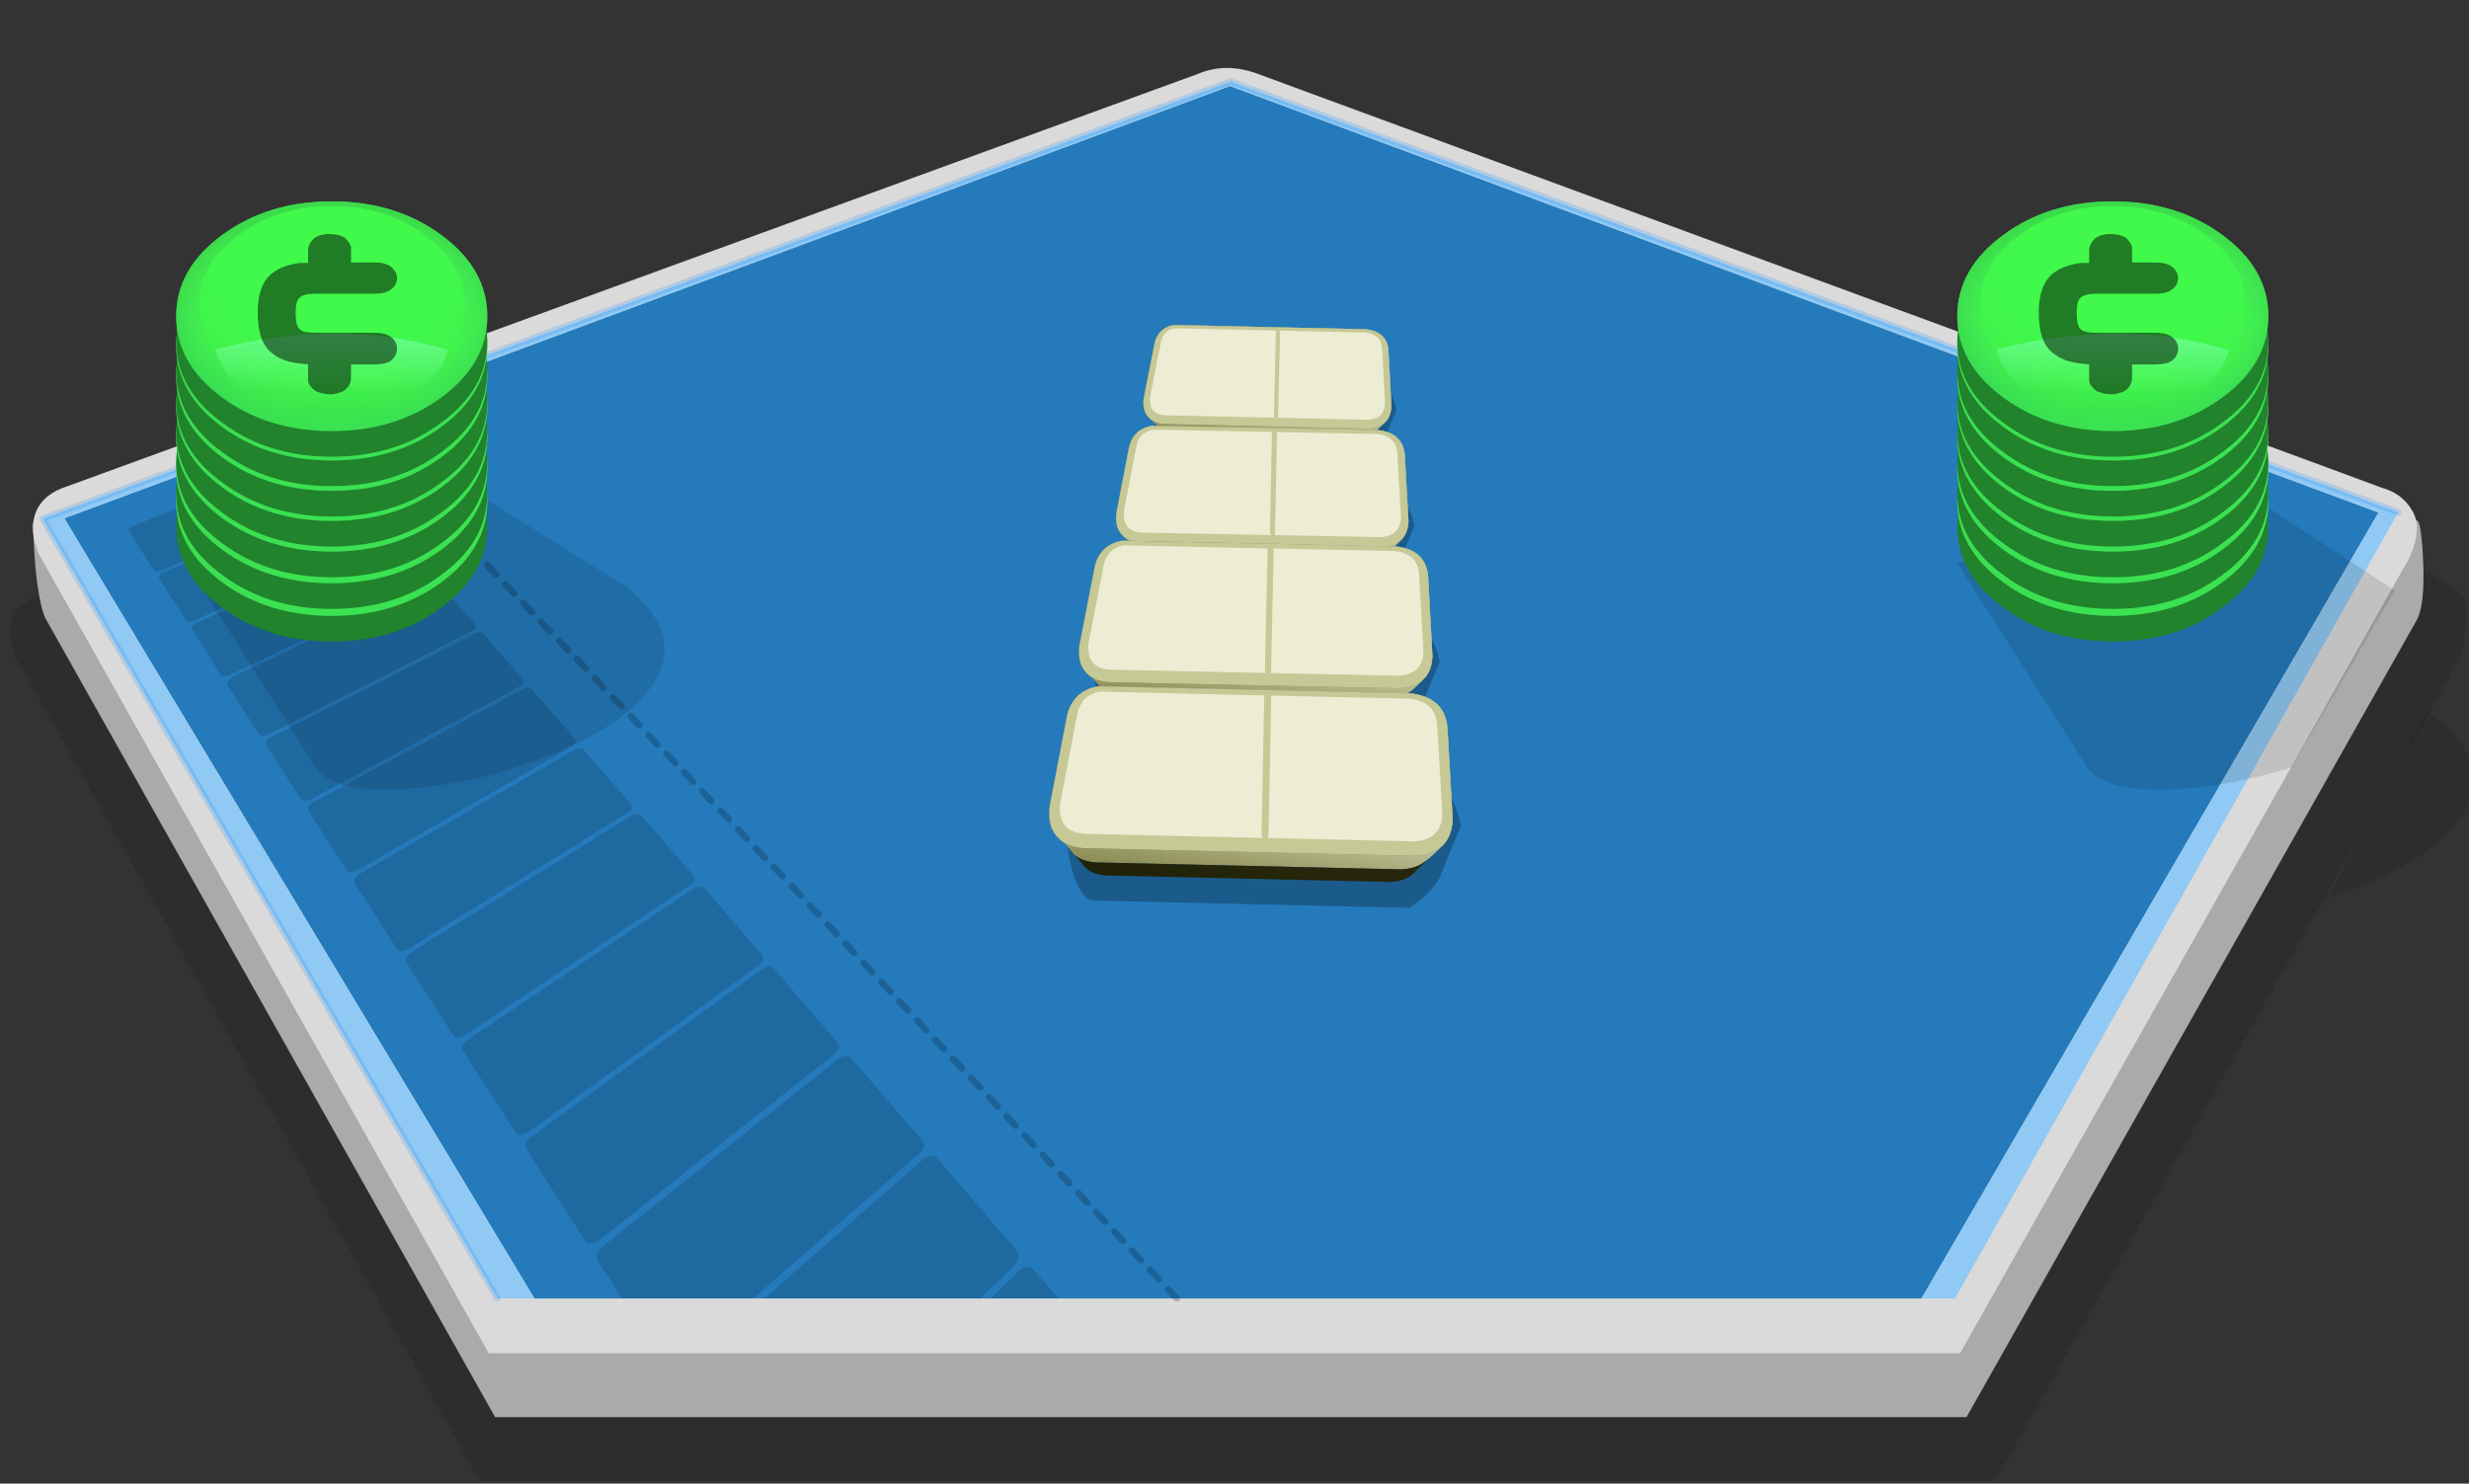
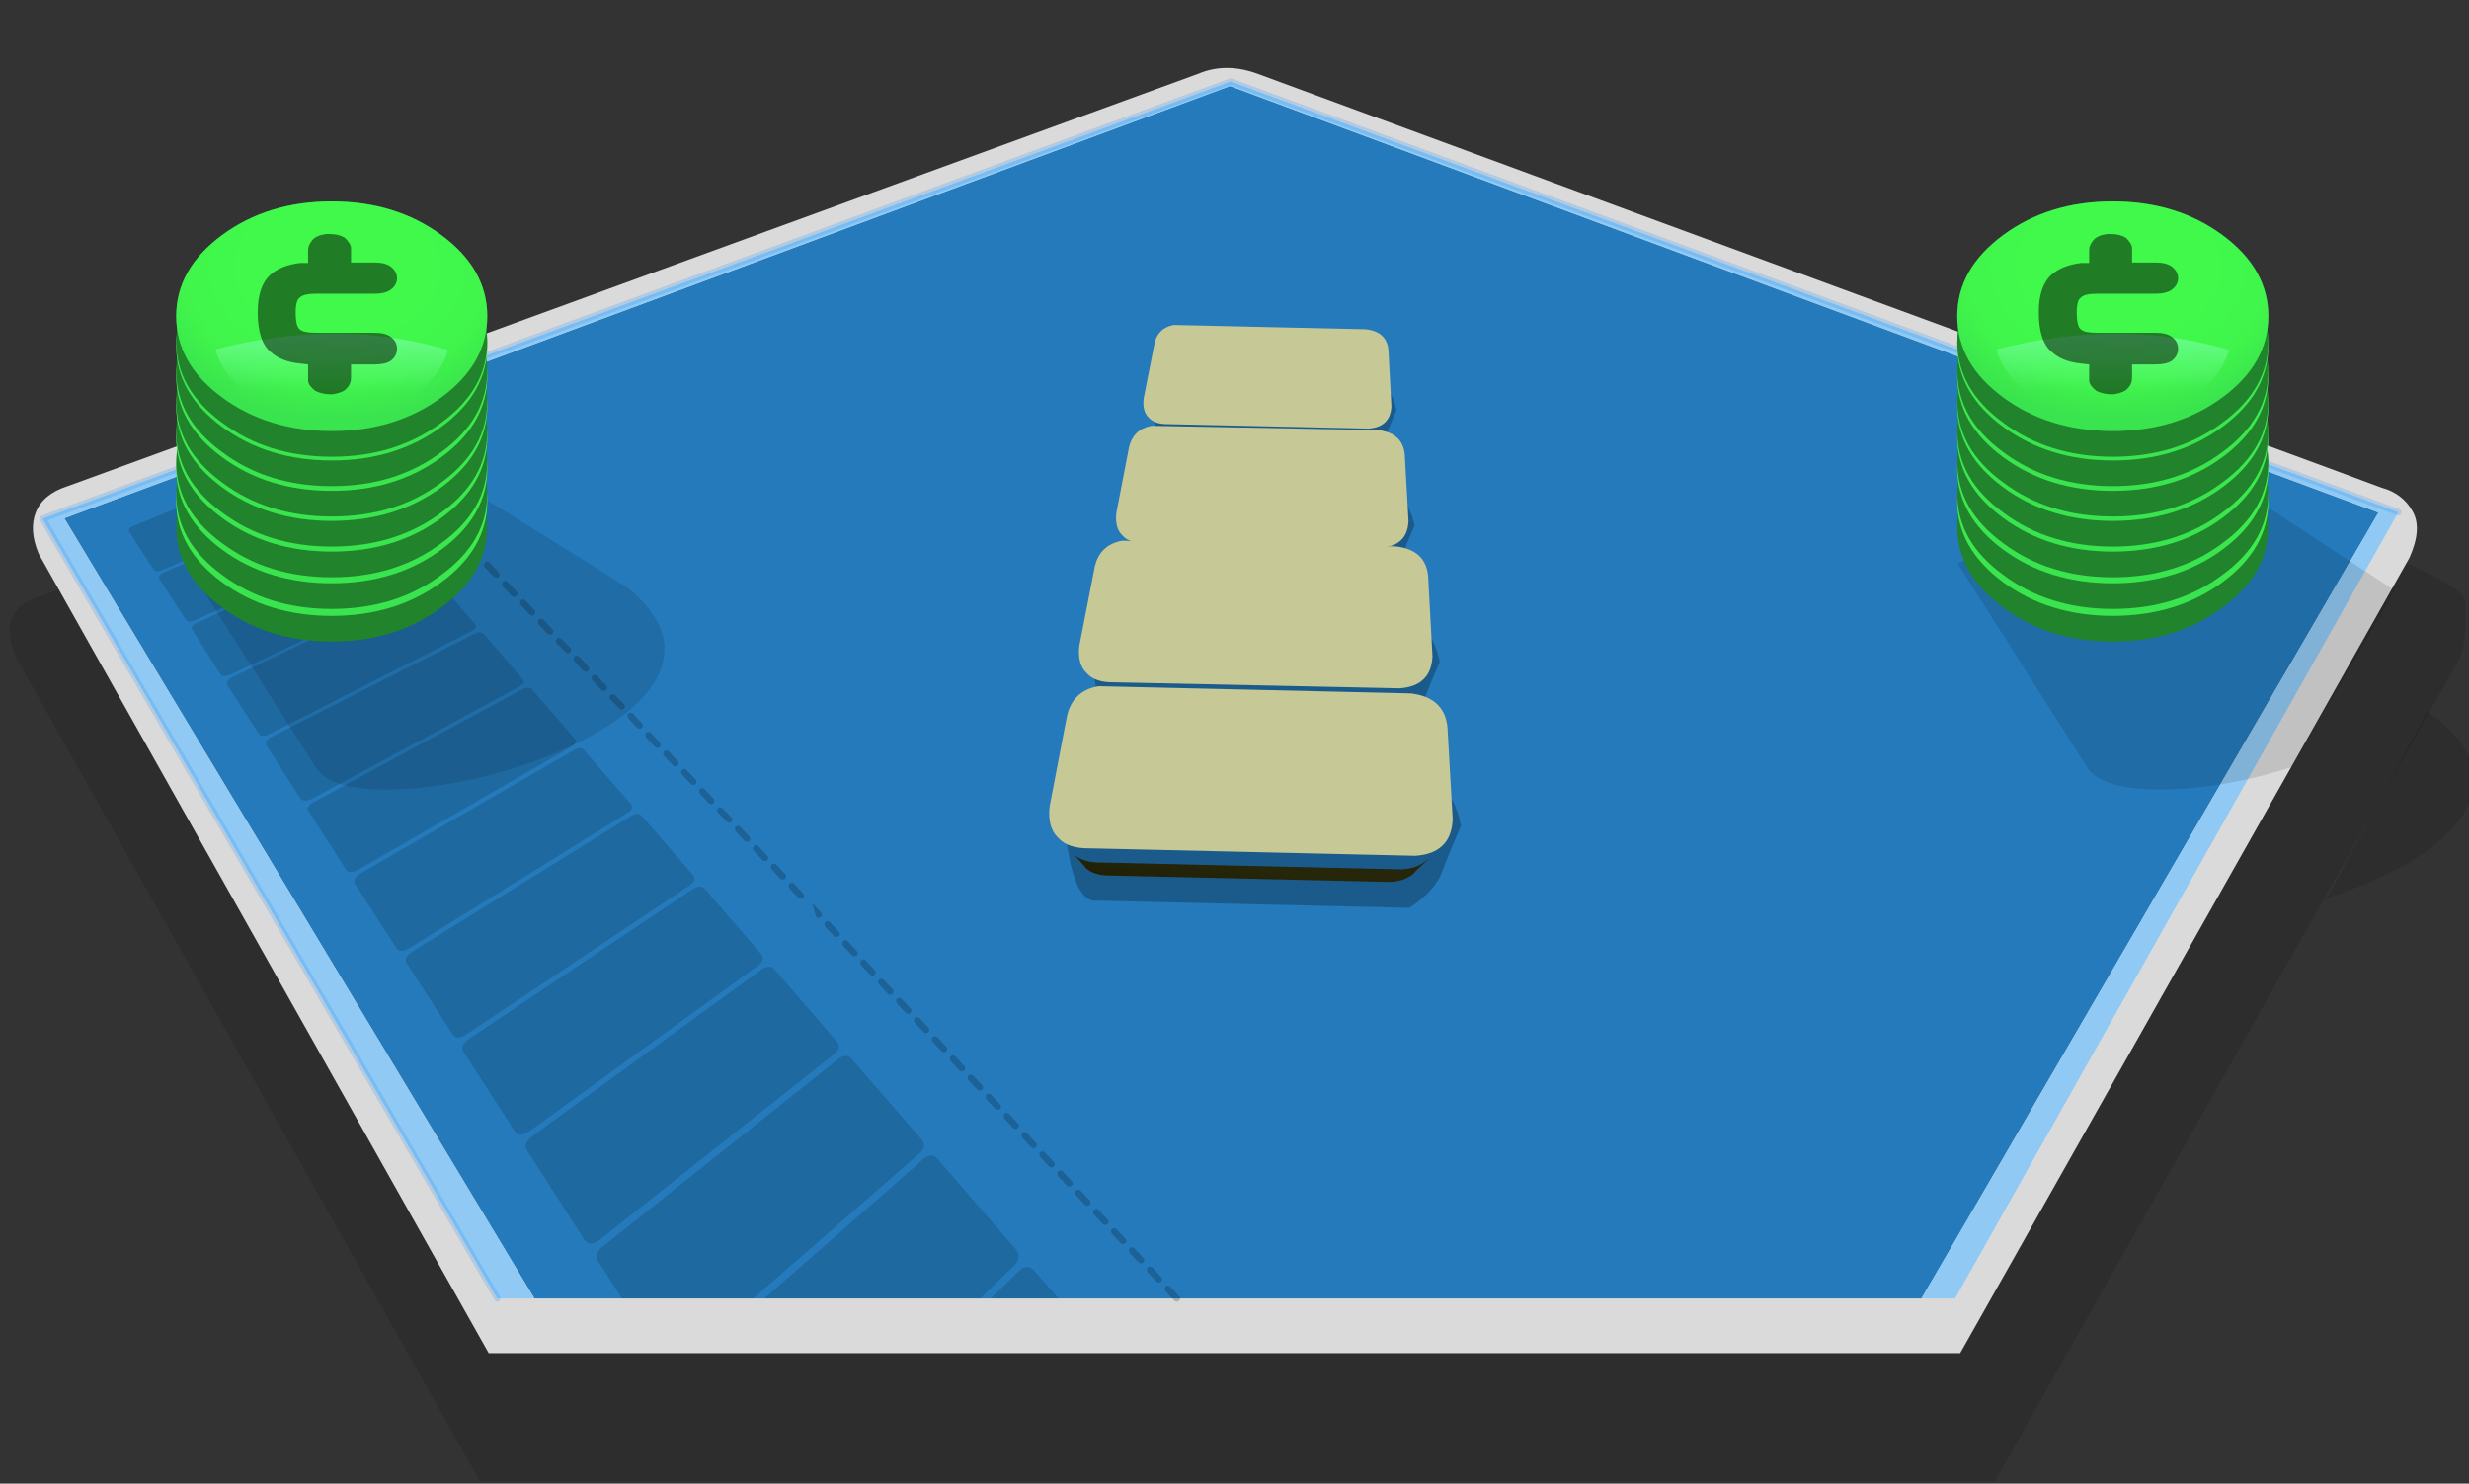
<svg xmlns="http://www.w3.org/2000/svg" xmlns:xlink="http://www.w3.org/1999/xlink" id="icoCreateMatchBet-Tableros" image-rendering="auto" baseProfile="basic" version="1.1" x="0px" y="0px" width="386" height="232">
  <rect width="100%" height="100%" fill="#333333" stroke="none" />
  <defs>
    <g id="icoCredits" overflow="visible">
      <path fill="#21832C" stroke="none" d="M21.3 6.5Q17.65 2.8 12.5 2.8 7.35 2.8 3.7 6.5 0 10.15 0 15.3 0 20.45 3.7 24.1 7.35 27.8 12.5 27.8 17.65 27.8 21.3 24.1 25 20.45 25 15.3 25 10.15 21.3 6.5Z" />
      <g id="0-Comun_Iconos_Smileys_icoCreditsBase" transform="matrix(1.471 0 0 1.471 12.5 12.5)">
        <path fill="url(#Gradient_1)" stroke="none" d="M6 -6Q3.5 -8.5 0 -8.5 -3.5 -8.5 -6 -6 -8.5 -3.5 -8.5 0 -8.5 3.5 -6 6 -3.5 8.5 0 8.5 3.5 8.5 6 6 8.5 3.5 8.5 0 8.5 -3.5 6 -6M5.1 -6Q7.25 -3.9 7.25 -.9 7.25 2.05 5.1 4.2 3 6.35 0 6.35 -3 6.35 -5.1 4.2 -7.25 2.05 -7.25 -.9 -7.25 -3.9 -5.1 -6 -3 -8.15 0 -8.15 3 -8.15 5.1 -6Z" />
        <path fill="url(#Gradient_2)" stroke="none" d="M6 -6Q3.5 -8.5 0 -8.5 -3.5 -8.5 -6 -6 -8.5 -3.5 -8.5 0 -8.5 3.5 -6 6 -3.5 8.5 0 8.5 3.5 8.5 6 6 8.5 3.5 8.5 0 8.5 -3.5 6 -6Z" />
-         <path fill="url(#Gradient_3)" stroke="none" d="M6 -6Q3.5 -8.5 0 -8.5 -3.5 -8.5 -6 -6 -8.5 -3.5 -8.5 0 -8.5 3.5 -6 6 -3.5 8.5 0 8.5 3.5 8.5 6 6 8.5 3.5 8.5 0 8.5 -3.5 6 -6M5.1 -6Q7.25 -3.9 7.25 -.9 7.25 2.05 5.1 4.2 3 6.35 0 6.35 -3 6.35 -5.1 4.2 -7.25 2.05 -7.25 -.9 -7.25 -3.9 -5.1 -6 -3 -8.15 0 -8.15 3 -8.15 5.1 -6Z" />
        <path fill="url(#Gradient_4)" stroke="none" d="M0 7.65Q2.7 7.65 4.55 5.75 6 4.3 6.35 2.5 .45 .1 -6.35 2.45 -6 4.3 -4.55 5.75 -2.7 7.65 0 7.65Z" />
      </g>
      <path fill="#000" fill-opacity=".501" stroke="none" d="M12.35 3.55L12.05 3.55Q11.25 3.7 10.95 4.2 10.6 4.75 10.6 5.3L10.6 5.4 10.6 6.7 9.95 6.7Q8.45 6.95 7.6 7.95 6.55 9.2 6.55 12.05 6.55 15.25 7.6 16.4 8.45 17.45 9.95 17.65L10.6 17.75 10.6 19.55Q10.65 20.1 11.2 20.65 11.8 21 12.35 21L12.6 21Q13.45 20.8 13.7 20.35 14.05 19.9 14.05 19.15L14.05 17.75 15.95 17.75Q16.8 17.75 17.25 17.35 17.75 16.8 17.75 16.05 17.75 15.25 17.25 14.75 16.8 14.3 15.95 14.3L11.2 14.3Q10.25 14.3 9.95 13.95 9.6 13.65 9.6 12.05 9.6 10.75 9.95 10.45 10.25 10.05 11.2 10.05L15.95 10.05Q16.8 10.05 17.25 9.6 17.75 9.1 17.75 8.35 17.75 7.65 17.25 7.1 16.8 6.65 15.95 6.65L14.05 6.65 14.05 5.4 14.05 5Q14 4.55 13.55 3.95 13.05 3.55 12.35 3.55Z" />
    </g>
    <g id="0-Comun_Logos-Juegos_Domino_logoDomino_mcTablero3D-FichaDomino" overflow="visible">
      <path fill="#000" fill-opacity=".250" stroke="none" d="M163.5 33.65Q163.5 33.55 163.5 33.4 163.5 33.25 163.5 33.2L163.5 32.95Q150.2 15 136 10.25 121.75 5.5 100.25 -2.8 66.9 4.45 66.4 24.75 82.05 77.8 76.35 182.7 70.6 287.55 121.45 279.35 165.05 272.4 163.5 257.75L163.5 33.65Z" />
-       <path fill="url(#Gradient_5)" stroke="none" d="M129.3 23.95Q127.55 21.8 125.7 19.6L117.5 11.7 117.3 11.9Q110.291 3.672 96 3.25 95.7 3.2 95.35 3.25L29.5 8Q3.2 8.9 .75 35.35 .7 35.4 .75 35.5L.75 258.25Q.75 259.1 .95 260 5.05 277.1 23.1 281 23.15 281 23.25 281.05L23.35 281.05Q23.402 281.051 23.5 281.1L91.85 292.2Q91.95 292.2 92.05 292.25 92.2 292.25 92.35 292.3 101.805 293.199 108.35 290.9 108.916 290.716 109.45 290.5L129.35 273.6Q135.1 266.8 134.45 253.85L134.45 39.05Q133.55 29.65 129.3 23.95Z" />
      <path fill="url(#Gradient_6)" stroke="none" d="M125.7 19.6Q127.55 21.8 129.3 23.95 133.55 29.65 134.45 39.05L134.45 253.85Q135.1 266.8 129.35 273.6L139.3 265.15Q144.729 258.996 144.2 246.95L144.2 47.45Q144.2 47.3 144.2 47.2 144.2 47.1 144.2 47L144.2 46.95Q144.2 46.9 144.2 46.8 143.337 38.074 139.3 32.75 137.516 30.356 135.05 28.65L125.7 19.6Z" />
-       <path fill="url(#Gradient_7)" stroke="none" d="M123.9 30.15Q123.9 30 123.9 29.85 123.9 29.75 123.9 29.65L123.9 29.6Q123.9 29.5 123.9 29.4 121.4 4 96 3.25 95.7 3.2 95.35 3.25L29.5 8Q3.2 8.9 .75 35.35 .7 35.4 .75 35.5L.75 35.55Q.7 35.9 .75 36.25L.75 258.25Q.75 259.1 .95 260 5.05 277.1 23.1 281 23.15 281 23.25 281.05L23.35 281.05Q23.402 281.051 23.5 281.1L91.85 292.2Q91.95 292.2 92.05 292.25 92.2 292.25 92.35 292.3 108.65 293.85 116.35 285.9 124.6 278.8 123.9 262.9 123.9 262.85 123.9 262.8L123.9 30.15Z" />
      <path fill="#C6C896" stroke="none" d="M123.9 30.15Q123.9 30 123.9 29.85 123.9 29.75 123.9 29.65L123.9 29.6Q123.9 29.5 123.9 29.4 121.4 4 96 3.25 95.7 3.2 95.35 3.25L29.5 8Q3.2 8.9 .75 35.35 .7 35.4 .75 35.5L.75 35.55Q.7 35.9 .75 36.25L.75 258.25Q.75 259.1 .95 260 5.05 277.1 23.1 281 23.15 281 23.25 281.05L23.35 281.05Q23.402 281.051 23.5 281.1L91.85 292.2Q91.95 292.2 92.05 292.25 92.2 292.25 92.35 292.3 108.65 293.85 116.35 285.9 124.6 278.8 123.9 262.9 123.9 262.85 123.9 262.8L123.9 30.15Z" />
-       <path fill="#ECEDD3" stroke="none" d="M7.85 140.05Q5.4 140.05 4.85 139.9L4.8 258.15Q7.910 270.755 21.25 273.65L89.65 284.75Q114.218 287.157 113 262.75L113 138.55Q112.85 138.85 112.05 139.4 111.15 140.05 110.7 140.05L7.85 140.05M113 30.15Q111.171 11.307 92.35 10.7L26.6 15.5Q6.693 16.044 4.8 36L4.85 135.4Q5.6 135.05 7.85 135.05L110.7 135.05Q111.3 135.05 112.05 135.2 112.9 135.35 113 135.55L113 30.15Z" />
    </g>
    <radialGradient id="Gradient_1" gradientUnits="userSpaceOnUse" cx="0" cy="0" r="9.3" fx="0" fy="0" gradientTransform="translate(.15 1.15)" spreadMethod="pad">
      <stop offset="69.803%" stop-color="#5AC875" stop-opacity="0" />
      <stop offset="100%" stop-color="#16BF53" stop-opacity=".509" />
    </radialGradient>
    <radialGradient id="Gradient_2" gradientUnits="userSpaceOnUse" cx="0" cy="0" r="11.212" fx="0" fy="0" gradientTransform="translate(.3 -3.65)" spreadMethod="pad">
      <stop offset="47.058%" stop-color="#40F94B" stop-opacity="1" />
      <stop offset="77.647%" stop-color="#40F44B" stop-opacity="1" />
      <stop offset="100%" stop-color="#3AE44E" stop-opacity="1" />
    </radialGradient>
    <radialGradient id="Gradient_3" gradientUnits="userSpaceOnUse" cx="0" cy="0" r="9.3" fx="0" fy="0" gradientTransform="translate(.15 1.15)" spreadMethod="pad">
      <stop offset="69.803%" stop-color="#43D775" stop-opacity="0" />
      <stop offset="100%" stop-color="#39BF48" stop-opacity=".509" />
    </radialGradient>
    <linearGradient id="Gradient_4" gradientUnits="userSpaceOnUse" x1=".05" y1="-2.375" x2="-.05" y2="6.375" spreadMethod="pad">
      <stop offset="44.705%" stop-color="#82FFB4" stop-opacity=".568" />
      <stop offset="90.980%" stop-color="#82FFB4" stop-opacity="0" />
    </linearGradient>
    <linearGradient id="Gradient_5" gradientUnits="userSpaceOnUse" x1="77.237" y1="-12.662" x2="210.962" y2="5.762" spreadMethod="pad">
      <stop offset="0%" stop-color="#ECEDD3" />
      <stop offset="84.705%" stop-color="#777738" />
    </linearGradient>
    <linearGradient id="Gradient_6" gradientUnits="userSpaceOnUse" x1="77.237" y1="-12.662" x2="210.962" y2="5.762" spreadMethod="pad">
      <stop offset="58.823%" stop-color="#26260B" />
      <stop offset="100%" stop-color="#191901" />
    </linearGradient>
    <linearGradient id="Gradient_7" gradientUnits="userSpaceOnUse" x1="78.737" y1="289.287" x2="80.962" y2="43.212" spreadMethod="pad">
      <stop offset="0%" stop-color="#455E2C" />
      <stop offset="84.705%" stop-color="#768553" />
    </linearGradient>
  </defs>
  <g id="000-EXPORT_mcTablero3D-13" overflow="visible">
    <path fill="#000" fill-opacity=".121" stroke="none" d="M385.45 94.15Q385.3 90.95 362.1 82.45 355.65 80.05 294.35 59.05L198.8 25.6Q193.65 23.7 189.2 25.6L5.8 93.4Q-.6 95.6 2.55 102.9L75 231.6 311.9 231.6 384.25 103.5Q385.7 101.25 385.45 94.15Z" />
-     <path fill="#AAA" stroke="none" d="M378.85 88.1Q378.55 81.15 377.75 81.35 376.6 84.35 375.8 85.35 374.9 86.55 373.8 86.25L364.8 83.1 204.15 23.95 197.65 21.55Q192.65 19.7 188.3 21.55L11.5 86.05Q7.75 87.25 5.15 81.8 5.5 92.9 7.05 96.6L77.4 221.6 307.45 221.6 377.7 97.2Q379.1 95 378.85 88.1Z" />
    <path fill="#DADADA" stroke="none" d="M377.15 79.9Q375.6 77.15 372.3 76.25L363.8 73.1 203.15 13.95 196.65 11.55Q191.65 9.7 187.3 11.55L10.5 76.05Q6.75 77.25 5.6 80.1 4.5 82.9 6.05 86.6L76.4 211.6 306.45 211.6 376.7 87.2Q378.75 82.6 377.15 79.9Z" />
    <path fill="#247ABB" stroke="none" d="M184 203.05L300.4 203.05 371.85 80.15 192.3 13.45 10.05 81.05 83.55 203.05 184 203.05 56.15 67.25 184 203.05Z" />
    <path fill="#90C9F4" stroke="none" d="M7.3 82.2L6.75 81.15 6.7 81.15 7.3 82.2M6.75 81.15L7.3 82.2 77.75 203.05 83.55 203.05 10.05 81.05 192.3 13.45 371.85 80.15 300.4 203.05 305.65 203.05 374.95 80.1 192.4 12.75 6.7 81.1 6.75 81.15Z" />
    <path id="Layer3_0_1_STROKES" stroke="#0083FA" stroke-opacity=".180" stroke-width="1" stroke-linejoin="round" stroke-linecap="round" fill="none" d="M6.75 81.15L7.3 82.2 77.75 203.05M374.95 80.1L192.4 12.75 6.7 81.1 6.75 81.15" />
-     <path fill="#000" fill-opacity=".2" stroke="none" d="M181.7 200.05Q181.711 199.860 181.55 199.7L180.15 198.2Q180.031 198.052 179.8 198.05 179.610 198.038 179.45 198.15 179.302 198.317 179.3 198.5 179.288 198.739 179.4 198.9L180.8 200.4Q180.968 200.547 181.15 200.55 181.389 200.561 181.55 200.4 181.697 200.282 181.7 200.05M184.35 202.7L182.95 201.2Q182.831 201.052 182.6 201.05 182.410 201.038 182.25 201.15 182.102 201.317 182.1 201.5 182.088 201.739 182.2 201.9L183.6 203.4Q183.768 203.547 183.95 203.55 184.189 203.561 184.35 203.4 184.497 203.282 184.5 203.05 184.511 202.860 184.35 202.7M159.7 177.5Q159.688 177.739 159.8 177.9L161.2 179.4Q161.368 179.547 161.55 179.55 161.789 179.561 161.95 179.4 162.097 179.282 162.1 179.05 162.111 178.860 161.95 178.7L160.55 177.2Q160.431 177.052 160.2 177.05 160.010 177.038 159.85 177.15 159.702 177.317 159.7 177.5M157.4 174.05Q157.210 174.038 157.05 174.15 156.902 174.317 156.9 174.5 156.888 174.739 157 174.9L158.4 176.4Q158.568 176.547 158.75 176.55 158.989 176.561 159.15 176.4 159.297 176.282 159.3 176.05 159.311 175.860 159.15 175.7L157.75 174.2Q157.631 174.052 157.4 174.05M136.75 152.4Q136.897 152.282 136.9 152.05 136.911 151.860 136.75 151.7L135.35 150.2Q135.231 150.052 135 150.05 134.810 150.038 134.65 150.15 134.502 150.317 134.5 150.5 134.488 150.739 134.6 150.9L136 152.4Q136.168 152.547 136.35 152.55 136.589 152.561 136.75 152.4M137.3 153.5Q137.288 153.739 137.4 153.9L138.8 155.4Q138.968 155.547 139.15 155.55 139.389 155.561 139.55 155.4 139.697 155.282 139.7 155.05 139.711 154.860 139.55 154.7L138.15 153.2Q138.031 153.052 137.8 153.05 137.610 153.038 137.45 153.15 137.302 153.317 137.3 153.5M154.25 171.15Q154.102 171.317 154.1 171.5 154.088 171.739 154.2 171.9L155.6 173.4Q155.768 173.547 155.95 173.55 156.189 173.561 156.35 173.4 156.497 173.282 156.5 173.05 156.511 172.860 156.35 172.7L154.95 171.2Q154.831 171.052 154.6 171.05 154.410 171.038 154.25 171.15M151.3 168.5Q151.288 168.739 151.4 168.9L152.8 170.4Q152.968 170.547 153.15 170.55 153.389 170.561 153.55 170.4 153.697 170.282 153.7 170.05 153.711 169.860 153.55 169.7L152.15 168.2Q152.031 168.052 151.8 168.05 151.610 168.038 151.45 168.15 151.302 168.317 151.3 168.5M148.5 165.5Q148.488 165.739 148.6 165.9L150 167.4Q150.168 167.547 150.35 167.55 150.589 167.561 150.75 167.4 150.897 167.282 150.9 167.05 150.911 166.860 150.75 166.7L149.35 165.2Q149.231 165.052 149 165.05 148.810 165.038 148.65 165.15 148.502 165.317 148.5 165.5M147.95 164.4Q148.097 164.282 148.1 164.05 148.111 163.860 147.95 163.7L146.55 162.2Q146.431 162.052 146.2 162.05 146.010 162.038 145.85 162.15 145.702 162.317 145.7 162.5 145.688 162.739 145.8 162.9L147.2 164.4Q147.368 164.547 147.55 164.55 147.789 164.561 147.95 164.4M141.95 158.55Q142.189 158.561 142.35 158.4 142.497 158.282 142.5 158.05 142.511 157.860 142.35 157.7L140.95 156.2Q140.831 156.052 140.6 156.05 140.410 156.038 140.25 156.15 140.102 156.317 140.1 156.5 140.088 156.739 140.2 156.9L141.6 158.4Q141.768 158.547 141.95 158.55M142.9 159.5Q142.888 159.739 143 159.9L144.4 161.4Q144.568 161.547 144.75 161.55 144.989 161.561 145.15 161.4 145.297 161.282 145.3 161.05 145.311 160.860 145.15 160.7L143.75 159.2Q143.631 159.052 143.4 159.05 143.210 159.038 143.05 159.15 142.902 159.317 142.9 159.5M118.55 132.3Q118.431 132.152 118.2 132.15 118.010 132.138 117.85 132.25 117.702 132.417 117.7 132.6 117.688 132.839 117.8 133L119.2 134.5Q119.368 134.647 119.55 134.65 119.789 134.661 119.95 134.5 120.097 134.382 120.1 134.15 120.111 133.960 119.95 133.8L118.55 132.3M115.05 129.25Q114.902 129.417 114.9 129.6 114.888 129.839 115 130L116.4 131.5Q116.568 131.647 116.75 131.65 116.989 131.661 117.15 131.5 117.297 131.382 117.3 131.15 117.311 130.960 117.15 130.8L115.75 129.3Q115.631 129.152 115.4 129.15 115.210 129.138 115.05 129.25M112.25 126.4Q112.101 126.544 112.1 126.75 112.101 126.955 112.25 127.1L113.65 128.5Q113.794 128.648 114 128.65 114.205 128.648 114.35 128.5 114.498 128.355 114.5 128.15 114.498 127.944 114.35 127.8L112.95 126.4Q112.805 126.251 112.6 126.25 112.394 126.251 112.25 126.4M100.35 113.1L98.95 111.6Q98.831 111.452 98.6 111.45 98.410 111.438 98.25 111.55 98.102 111.717 98.1 111.9 98.088 112.139 98.2 112.3L99.6 113.8Q99.768 113.947 99.95 113.95 100.189 113.961 100.35 113.8 100.497 113.682 100.5 113.45 100.511 113.260 100.35 113.1M89.3 101.65Q89.298 101.444 89.15 101.3L87.75 99.9Q87.605 99.751 87.4 99.75 87.194 99.751 87.05 99.9 86.901 100.044 86.9 100.25 86.901 100.455 87.05 100.6L88.45 102Q88.594 102.148 88.8 102.15 89.005 102.148 89.15 102 89.298 101.855 89.3 101.65M95.3 109.05Q95.301 109.255 95.45 109.4L96.85 110.8Q96.994 110.948 97.2 110.95 97.405 110.948 97.55 110.8 97.698 110.655 97.7 110.45 97.698 110.244 97.55 110.1L96.15 108.7Q96.005 108.551 95.8 108.55 95.594 108.551 95.45 108.7 95.301 108.844 95.3 109.05M94.9 107.55Q94.911 107.360 94.75 107.2L93.35 105.7Q93.231 105.552 93 105.55 92.810 105.538 92.65 105.65 92.502 105.817 92.5 106 92.488 106.239 92.6 106.4L94 107.9Q94.168 108.047 94.35 108.05 94.589 108.061 94.75 107.9 94.897 107.782 94.9 107.55M92.1 104.55Q92.111 104.360 91.95 104.2L90.55 102.7Q90.431 102.552 90.2 102.55 90.010 102.538 89.85 102.65 89.702 102.817 89.7 103 89.688 103.239 89.8 103.4L91.2 104.9Q91.368 105.047 91.55 105.05 91.789 105.061 91.95 104.9 92.097 104.782 92.1 104.55M110.15 123.4Q110.031 123.252 109.8 123.25 109.610 123.238 109.45 123.35 109.302 123.517 109.3 123.7 109.288 123.939 109.4 124.1L110.8 125.6Q110.968 125.747 111.15 125.75 111.389 125.761 111.55 125.6 111.697 125.482 111.7 125.25 111.711 125.060 111.55 124.9L110.15 123.4M107 120.25Q106.810 120.238 106.65 120.35 106.502 120.517 106.5 120.7 106.488 120.939 106.6 121.1L108 122.6Q108.168 122.747 108.35 122.75 108.589 122.761 108.75 122.6 108.897 122.482 108.9 122.25 108.911 122.060 108.75 121.9L107.35 120.4Q107.231 120.252 107 120.25M104.2 117.35Q104.010 117.338 103.85 117.45 103.702 117.617 103.7 117.8 103.688 118.039 103.8 118.2L105.2 119.7Q105.368 119.847 105.55 119.85 105.789 119.861 105.95 119.7 106.097 119.582 106.1 119.35 106.111 119.160 105.95 119L104.55 117.5Q104.431 117.352 104.2 117.35M101.75 114.6Q101.631 114.452 101.4 114.45 101.210 114.438 101.05 114.55 100.902 114.717 100.9 114.9 100.888 115.139 101 115.3L102.4 116.8Q102.568 116.947 102.75 116.95 102.989 116.961 103.15 116.8 103.297 116.682 103.3 116.45 103.311 116.260 103.15 116.1L101.75 114.6M131.7 147.5Q131.688 147.739 131.8 147.9L133.2 149.4Q133.368 149.547 133.55 149.55 133.789 149.561 133.95 149.4 134.097 149.282 134.1 149.05 134.111 148.860 133.95 148.7L132.55 147.2Q132.431 147.052 132.2 147.05 132.010 147.038 131.85 147.15 131.702 147.317 131.7 147.5M129.75 144.2Q129.631 144.052 129.4 144.05 129.210 144.038 129.05 144.15 128.902 144.317 128.9 144.5 128.888 144.739 129 144.9L130.4 146.4Q130.568 146.547 130.75 146.55 130.989 146.561 131.15 146.4 131.297 146.282 131.3 146.05 131.311 145.860 131.15 145.7L129.75 144.2M122.9 137.05Q122.911 136.860 122.75 136.7L121.35 135.2Q121.231 135.052 121 135.05 120.810 135.038 120.65 135.15 120.502 135.317 120.5 135.5 120.488 135.739 120.6 135.9L122 137.4Q122.168 137.547 122.35 137.55 122.589 137.561 122.75 137.4 122.897 137.282 122.9 137.05M123.8 138.05Q123.610 138.038 123.45 138.15 123.302 138.317 123.3 138.5 123.288 138.739 123.4 138.9L124.8 140.4Q124.968 140.547 125.15 140.55 125.389 140.561 125.55 140.4 125.697 140.282 125.7 140.05 125.711 139.860 125.55 139.7L124.15 138.2Q124.031 138.052 123.8 138.05M126.95 141.2Q126.831 141.052 126.6 141.05 126.410 141.038 126.25 141.15 126.102 141.317 126.1 141.5 126.088 141.739 126.2 141.9L127.6 143.4Q127.768 143.547 127.95 143.55 128.189 143.561 128.35 143.4 128.497 143.282 128.5 143.05 128.511 142.860 128.35 142.7L126.95 141.2M78.5 91.3Q78.488 91.539 78.6 91.7L80 93.2Q80.168 93.347 80.35 93.35 80.589 93.361 80.75 93.2 80.897 93.082 80.9 92.85 80.911 92.660 80.75 92.5L79.35 91Q79.231 90.852 79 90.85 78.810 90.838 78.65 90.95 78.502 91.117 78.5 91.3M77.95 89.5L76.55 88Q76.431 87.852 76.2 87.85 76.010 87.838 75.85 87.95 75.702 88.117 75.7 88.3 75.688 88.539 75.8 88.7L77.2 90.2Q77.368 90.347 77.55 90.35 77.789 90.361 77.95 90.2 78.097 90.082 78.1 89.85 78.111 89.660 77.95 89.5M67.3 79.55Q67.301 79.755 67.45 79.9L68.85 81.3Q68.994 81.448 69.2 81.45 69.405 81.448 69.55 81.3 69.698 81.155 69.7 80.95 69.698 80.744 69.55 80.6L68.15 79.2Q68.005 79.051 67.8 79.05 67.594 79.051 67.45 79.2 67.301 79.344 67.3 79.55M66.9 78.05Q66.898 77.844 66.75 77.7L65.35 76.3Q65.205 76.151 65 76.15 64.794 76.151 64.65 76.3 64.501 76.444 64.5 76.65 64.501 76.855 64.65 77L66.05 78.4Q66.194 78.548 66.4 78.55 66.605 78.548 66.75 78.4 66.898 78.255 66.9 78.05M73.4 84.95Q73.194 84.951 73.05 85.1 72.901 85.244 72.9 85.45 72.901 85.655 73.05 85.8L74.45 87.2Q74.594 87.348 74.8 87.35 75.005 87.348 75.15 87.2 75.298 87.055 75.3 86.85 75.298 86.644 75.15 86.5L73.75 85.1Q73.605 84.951 73.4 84.95M71.6 84.3Q71.768 84.447 71.95 84.45 72.189 84.461 72.35 84.3 72.497 84.182 72.5 83.95 72.511 83.760 72.35 83.6L70.95 82.1Q70.831 81.952 70.6 81.95 70.410 81.938 70.25 82.05 70.102 82.217 70.1 82.4 70.088 82.639 70.2 82.8L71.6 84.3M57 67.4Q56.881 67.252 56.65 67.25 56.460 67.238 56.3 67.35 56.152 67.517 56.15 67.7 56.138 67.939 56.25 68.1L57.6 69.6Q57.768 69.747 57.95 69.75 58.189 69.761 58.35 69.6 58.497 69.482 58.5 69.25 58.511 69.060 58.35 68.9L57 67.4M61.85 73.25Q61.702 73.417 61.7 73.6 61.688 73.839 61.8 74L63.2 75.5Q63.368 75.647 63.55 75.65 63.789 75.661 63.95 75.5 64.097 75.382 64.1 75.15 64.111 74.960 63.95 74.8L62.55 73.3Q62.431 73.152 62.2 73.15 62.010 73.138 61.85 73.25M61.3 72.15Q61.311 71.960 61.15 71.8L59.75 70.3Q59.631 70.152 59.4 70.15 59.210 70.138 59.05 70.25 58.902 70.417 58.9 70.6 58.888 70.839 59 71L60.4 72.5Q60.568 72.647 60.75 72.65 60.989 72.661 61.15 72.5 61.297 72.382 61.3 72.15M84.1 97.2Q84.088 97.439 84.2 97.6L85.6 99.1Q85.768 99.247 85.95 99.25 86.189 99.261 86.35 99.1 86.497 98.982 86.5 98.75 86.511 98.560 86.35 98.4L84.95 96.9Q84.831 96.752 84.6 96.75 84.410 96.738 84.25 96.85 84.102 97.017 84.1 97.2M83.7 95.75Q83.711 95.560 83.55 95.4L82.15 93.9Q82.031 93.752 81.8 93.75 81.610 93.738 81.45 93.85 81.302 94.017 81.3 94.2 81.288 94.439 81.4 94.6L82.8 96.1Q82.968 96.247 83.15 96.25 83.389 96.261 83.55 96.1 83.697 95.982 83.7 95.75M176.5 195.5Q176.488 195.739 176.6 195.9L178 197.4Q178.168 197.547 178.35 197.55 178.589 197.561 178.75 197.4 178.897 197.282 178.9 197.05 178.911 196.860 178.75 196.7L177.35 195.2Q177.231 195.052 177 195.05 176.810 195.038 176.65 195.15 176.502 195.317 176.5 195.5M175.2 194.4Q175.368 194.547 175.55 194.55 175.789 194.561 175.95 194.4 176.097 194.282 176.1 194.05 176.111 193.860 175.95 193.7L174.55 192.2Q174.431 192.052 174.2 192.05 174.010 192.038 173.85 192.15 173.702 192.317 173.7 192.5 173.688 192.739 173.8 192.9L175.2 194.4M170.9 189.5Q170.888 189.739 171 189.9L172.4 191.4Q172.568 191.547 172.75 191.55 172.989 191.561 173.15 191.4 173.297 191.282 173.3 191.05 173.311 190.860 173.15 190.7L171.75 189.2Q171.631 189.052 171.4 189.05 171.210 189.038 171.05 189.15 170.902 189.317 170.9 189.5M170.5 188.05Q170.511 187.860 170.35 187.7L168.95 186.2Q168.831 186.052 168.6 186.05 168.410 186.038 168.25 186.15 168.102 186.317 168.1 186.5 168.088 186.739 168.2 186.9L169.6 188.4Q169.768 188.547 169.95 188.55 170.189 188.561 170.35 188.4 170.497 188.282 170.5 188.05M165.3 183.5Q165.288 183.739 165.4 183.9L166.8 185.4Q166.968 185.547 167.15 185.55 167.389 185.561 167.55 185.4 167.697 185.282 167.7 185.05 167.711 184.860 167.55 184.7L166.15 183.2Q166.031 183.052 165.8 183.05 165.610 183.038 165.45 183.15 165.302 183.317 165.3 183.5M164.75 182.4Q164.897 182.282 164.9 182.05 164.911 181.860 164.75 181.7L163.35 180.2Q163.231 180.052 163 180.05 162.810 180.038 162.65 180.15 162.502 180.317 162.5 180.5 162.488 180.739 162.6 180.9L164 182.4Q164.168 182.547 164.35 182.55 164.589 182.561 164.75 182.4Z" />
+     <path fill="#000" fill-opacity=".2" stroke="none" d="M181.7 200.05Q181.711 199.860 181.55 199.7L180.15 198.2Q180.031 198.052 179.8 198.05 179.610 198.038 179.45 198.15 179.302 198.317 179.3 198.5 179.288 198.739 179.4 198.9L180.8 200.4Q180.968 200.547 181.15 200.55 181.389 200.561 181.55 200.4 181.697 200.282 181.7 200.05M184.35 202.7L182.95 201.2Q182.831 201.052 182.6 201.05 182.410 201.038 182.25 201.15 182.102 201.317 182.1 201.5 182.088 201.739 182.2 201.9L183.6 203.4Q183.768 203.547 183.95 203.55 184.189 203.561 184.35 203.4 184.497 203.282 184.5 203.05 184.511 202.860 184.35 202.7M159.7 177.5Q159.688 177.739 159.8 177.9L161.2 179.4Q161.368 179.547 161.55 179.55 161.789 179.561 161.95 179.4 162.097 179.282 162.1 179.05 162.111 178.860 161.95 178.7L160.55 177.2Q160.431 177.052 160.2 177.05 160.010 177.038 159.85 177.15 159.702 177.317 159.7 177.5M157.4 174.05Q157.210 174.038 157.05 174.15 156.902 174.317 156.9 174.5 156.888 174.739 157 174.9L158.4 176.4Q158.568 176.547 158.75 176.55 158.989 176.561 159.15 176.4 159.297 176.282 159.3 176.05 159.311 175.860 159.15 175.7L157.75 174.2Q157.631 174.052 157.4 174.05M136.75 152.4Q136.897 152.282 136.9 152.05 136.911 151.860 136.75 151.7L135.35 150.2Q135.231 150.052 135 150.05 134.810 150.038 134.65 150.15 134.502 150.317 134.5 150.5 134.488 150.739 134.6 150.9L136 152.4Q136.168 152.547 136.35 152.55 136.589 152.561 136.75 152.4M137.3 153.5Q137.288 153.739 137.4 153.9L138.8 155.4Q138.968 155.547 139.15 155.55 139.389 155.561 139.55 155.4 139.697 155.282 139.7 155.05 139.711 154.860 139.55 154.7L138.15 153.2Q138.031 153.052 137.8 153.05 137.610 153.038 137.45 153.15 137.302 153.317 137.3 153.5M154.25 171.15Q154.102 171.317 154.1 171.5 154.088 171.739 154.2 171.9L155.6 173.4Q155.768 173.547 155.95 173.55 156.189 173.561 156.35 173.4 156.497 173.282 156.5 173.05 156.511 172.860 156.35 172.7L154.95 171.2Q154.831 171.052 154.6 171.05 154.410 171.038 154.25 171.15M151.3 168.5Q151.288 168.739 151.4 168.9L152.8 170.4Q152.968 170.547 153.15 170.55 153.389 170.561 153.55 170.4 153.697 170.282 153.7 170.05 153.711 169.860 153.55 169.7L152.15 168.2Q152.031 168.052 151.8 168.05 151.610 168.038 151.45 168.15 151.302 168.317 151.3 168.5M148.5 165.5Q148.488 165.739 148.6 165.9L150 167.4Q150.168 167.547 150.35 167.55 150.589 167.561 150.75 167.4 150.897 167.282 150.9 167.05 150.911 166.860 150.75 166.7L149.35 165.2Q149.231 165.052 149 165.05 148.810 165.038 148.65 165.15 148.502 165.317 148.5 165.5M147.95 164.4Q148.097 164.282 148.1 164.05 148.111 163.860 147.95 163.7L146.55 162.2Q146.431 162.052 146.2 162.05 146.010 162.038 145.85 162.15 145.702 162.317 145.7 162.5 145.688 162.739 145.8 162.9L147.2 164.4Q147.368 164.547 147.55 164.55 147.789 164.561 147.95 164.4M141.95 158.55Q142.189 158.561 142.35 158.4 142.497 158.282 142.5 158.05 142.511 157.860 142.35 157.7L140.95 156.2Q140.831 156.052 140.6 156.05 140.410 156.038 140.25 156.15 140.102 156.317 140.1 156.5 140.088 156.739 140.2 156.9L141.6 158.4Q141.768 158.547 141.95 158.55M142.9 159.5Q142.888 159.739 143 159.9L144.4 161.4Q144.568 161.547 144.75 161.55 144.989 161.561 145.15 161.4 145.297 161.282 145.3 161.05 145.311 160.860 145.15 160.7L143.75 159.2Q143.631 159.052 143.4 159.05 143.210 159.038 143.05 159.15 142.902 159.317 142.9 159.5M118.55 132.3Q118.431 132.152 118.2 132.15 118.010 132.138 117.85 132.25 117.702 132.417 117.7 132.6 117.688 132.839 117.8 133L119.2 134.5Q119.368 134.647 119.55 134.65 119.789 134.661 119.95 134.5 120.097 134.382 120.1 134.15 120.111 133.960 119.95 133.8L118.55 132.3M115.05 129.25Q114.902 129.417 114.9 129.6 114.888 129.839 115 130L116.4 131.5Q116.568 131.647 116.75 131.65 116.989 131.661 117.15 131.5 117.297 131.382 117.3 131.15 117.311 130.960 117.15 130.8L115.75 129.3Q115.631 129.152 115.4 129.15 115.210 129.138 115.05 129.25M112.25 126.4Q112.101 126.544 112.1 126.75 112.101 126.955 112.25 127.1L113.65 128.5Q113.794 128.648 114 128.65 114.205 128.648 114.35 128.5 114.498 128.355 114.5 128.15 114.498 127.944 114.35 127.8L112.95 126.4Q112.805 126.251 112.6 126.25 112.394 126.251 112.25 126.4M100.35 113.1L98.95 111.6Q98.831 111.452 98.6 111.45 98.410 111.438 98.25 111.55 98.102 111.717 98.1 111.9 98.088 112.139 98.2 112.3L99.6 113.8Q99.768 113.947 99.95 113.95 100.189 113.961 100.35 113.8 100.497 113.682 100.5 113.45 100.511 113.260 100.35 113.1M89.3 101.65Q89.298 101.444 89.15 101.3L87.75 99.9Q87.605 99.751 87.4 99.75 87.194 99.751 87.05 99.9 86.901 100.044 86.9 100.25 86.901 100.455 87.05 100.6L88.45 102Q88.594 102.148 88.8 102.15 89.005 102.148 89.15 102 89.298 101.855 89.3 101.65M95.3 109.05Q95.301 109.255 95.45 109.4L96.85 110.8Q96.994 110.948 97.2 110.95 97.405 110.948 97.55 110.8 97.698 110.655 97.7 110.45 97.698 110.244 97.55 110.1L96.15 108.7Q96.005 108.551 95.8 108.55 95.594 108.551 95.45 108.7 95.301 108.844 95.3 109.05M94.9 107.55Q94.911 107.360 94.75 107.2L93.35 105.7Q93.231 105.552 93 105.55 92.810 105.538 92.65 105.65 92.502 105.817 92.5 106 92.488 106.239 92.6 106.4L94 107.9Q94.168 108.047 94.35 108.05 94.589 108.061 94.75 107.9 94.897 107.782 94.9 107.55M92.1 104.55Q92.111 104.360 91.95 104.2L90.55 102.7Q90.431 102.552 90.2 102.55 90.010 102.538 89.85 102.65 89.702 102.817 89.7 103 89.688 103.239 89.8 103.4L91.2 104.9Q91.368 105.047 91.55 105.05 91.789 105.061 91.95 104.9 92.097 104.782 92.1 104.55M110.15 123.4Q110.031 123.252 109.8 123.25 109.610 123.238 109.45 123.35 109.302 123.517 109.3 123.7 109.288 123.939 109.4 124.1L110.8 125.6Q110.968 125.747 111.15 125.75 111.389 125.761 111.55 125.6 111.697 125.482 111.7 125.25 111.711 125.060 111.55 124.9L110.15 123.4M107 120.25Q106.810 120.238 106.65 120.35 106.502 120.517 106.5 120.7 106.488 120.939 106.6 121.1L108 122.6Q108.168 122.747 108.35 122.75 108.589 122.761 108.75 122.6 108.897 122.482 108.9 122.25 108.911 122.060 108.75 121.9L107.35 120.4Q107.231 120.252 107 120.25M104.2 117.35Q104.010 117.338 103.85 117.45 103.702 117.617 103.7 117.8 103.688 118.039 103.8 118.2L105.2 119.7Q105.368 119.847 105.55 119.85 105.789 119.861 105.95 119.7 106.097 119.582 106.1 119.35 106.111 119.160 105.95 119L104.55 117.5Q104.431 117.352 104.2 117.35M101.75 114.6Q101.631 114.452 101.4 114.45 101.210 114.438 101.05 114.55 100.902 114.717 100.9 114.9 100.888 115.139 101 115.3L102.4 116.8Q102.568 116.947 102.75 116.95 102.989 116.961 103.15 116.8 103.297 116.682 103.3 116.45 103.311 116.260 103.15 116.1L101.75 114.6M131.7 147.5Q131.688 147.739 131.8 147.9L133.2 149.4Q133.368 149.547 133.55 149.55 133.789 149.561 133.95 149.4 134.097 149.282 134.1 149.05 134.111 148.860 133.95 148.7L132.55 147.2Q132.431 147.052 132.2 147.05 132.010 147.038 131.85 147.15 131.702 147.317 131.7 147.5M129.75 144.2Q129.631 144.052 129.4 144.05 129.210 144.038 129.05 144.15 128.902 144.317 128.9 144.5 128.888 144.739 129 144.9L130.4 146.4Q130.568 146.547 130.75 146.55 130.989 146.561 131.15 146.4 131.297 146.282 131.3 146.05 131.311 145.860 131.15 145.7L129.75 144.2M122.9 137.05Q122.911 136.860 122.75 136.7L121.35 135.2Q121.231 135.052 121 135.05 120.810 135.038 120.65 135.15 120.502 135.317 120.5 135.5 120.488 135.739 120.6 135.9L122 137.4Q122.168 137.547 122.35 137.55 122.589 137.561 122.75 137.4 122.897 137.282 122.9 137.05M123.8 138.05Q123.610 138.038 123.45 138.15 123.302 138.317 123.3 138.5 123.288 138.739 123.4 138.9L124.8 140.4Q124.968 140.547 125.15 140.55 125.389 140.561 125.55 140.4 125.697 140.282 125.7 140.05 125.711 139.860 125.55 139.7L124.15 138.2Q124.031 138.052 123.8 138.05M126.95 141.2L127.6 143.4Q127.768 143.547 127.95 143.55 128.189 143.561 128.35 143.4 128.497 143.282 128.5 143.05 128.511 142.860 128.35 142.7L126.95 141.2M78.5 91.3Q78.488 91.539 78.6 91.7L80 93.2Q80.168 93.347 80.35 93.35 80.589 93.361 80.75 93.2 80.897 93.082 80.9 92.85 80.911 92.660 80.75 92.5L79.35 91Q79.231 90.852 79 90.85 78.810 90.838 78.65 90.95 78.502 91.117 78.5 91.3M77.95 89.5L76.55 88Q76.431 87.852 76.2 87.85 76.010 87.838 75.85 87.95 75.702 88.117 75.7 88.3 75.688 88.539 75.8 88.7L77.2 90.2Q77.368 90.347 77.55 90.35 77.789 90.361 77.95 90.2 78.097 90.082 78.1 89.85 78.111 89.660 77.95 89.5M67.3 79.55Q67.301 79.755 67.45 79.9L68.85 81.3Q68.994 81.448 69.2 81.45 69.405 81.448 69.55 81.3 69.698 81.155 69.7 80.95 69.698 80.744 69.55 80.6L68.15 79.2Q68.005 79.051 67.8 79.05 67.594 79.051 67.45 79.2 67.301 79.344 67.3 79.55M66.9 78.05Q66.898 77.844 66.75 77.7L65.35 76.3Q65.205 76.151 65 76.15 64.794 76.151 64.65 76.3 64.501 76.444 64.5 76.65 64.501 76.855 64.65 77L66.05 78.4Q66.194 78.548 66.4 78.55 66.605 78.548 66.75 78.4 66.898 78.255 66.9 78.05M73.4 84.95Q73.194 84.951 73.05 85.1 72.901 85.244 72.9 85.45 72.901 85.655 73.05 85.8L74.45 87.2Q74.594 87.348 74.8 87.35 75.005 87.348 75.15 87.2 75.298 87.055 75.3 86.85 75.298 86.644 75.15 86.5L73.75 85.1Q73.605 84.951 73.4 84.95M71.6 84.3Q71.768 84.447 71.95 84.45 72.189 84.461 72.35 84.3 72.497 84.182 72.5 83.95 72.511 83.760 72.35 83.6L70.95 82.1Q70.831 81.952 70.6 81.95 70.410 81.938 70.25 82.05 70.102 82.217 70.1 82.4 70.088 82.639 70.2 82.8L71.6 84.3M57 67.4Q56.881 67.252 56.65 67.25 56.460 67.238 56.3 67.35 56.152 67.517 56.15 67.7 56.138 67.939 56.25 68.1L57.6 69.6Q57.768 69.747 57.95 69.75 58.189 69.761 58.35 69.6 58.497 69.482 58.5 69.25 58.511 69.060 58.35 68.9L57 67.4M61.85 73.25Q61.702 73.417 61.7 73.6 61.688 73.839 61.8 74L63.2 75.5Q63.368 75.647 63.55 75.65 63.789 75.661 63.95 75.5 64.097 75.382 64.1 75.15 64.111 74.960 63.95 74.8L62.55 73.3Q62.431 73.152 62.2 73.15 62.010 73.138 61.85 73.25M61.3 72.15Q61.311 71.960 61.15 71.8L59.75 70.3Q59.631 70.152 59.4 70.15 59.210 70.138 59.05 70.25 58.902 70.417 58.9 70.6 58.888 70.839 59 71L60.4 72.5Q60.568 72.647 60.75 72.65 60.989 72.661 61.15 72.5 61.297 72.382 61.3 72.15M84.1 97.2Q84.088 97.439 84.2 97.6L85.6 99.1Q85.768 99.247 85.95 99.25 86.189 99.261 86.35 99.1 86.497 98.982 86.5 98.75 86.511 98.560 86.35 98.4L84.95 96.9Q84.831 96.752 84.6 96.75 84.410 96.738 84.25 96.85 84.102 97.017 84.1 97.2M83.7 95.75Q83.711 95.560 83.55 95.4L82.15 93.9Q82.031 93.752 81.8 93.75 81.610 93.738 81.45 93.85 81.302 94.017 81.3 94.2 81.288 94.439 81.4 94.6L82.8 96.1Q82.968 96.247 83.15 96.25 83.389 96.261 83.55 96.1 83.697 95.982 83.7 95.75M176.5 195.5Q176.488 195.739 176.6 195.9L178 197.4Q178.168 197.547 178.35 197.55 178.589 197.561 178.75 197.4 178.897 197.282 178.9 197.05 178.911 196.860 178.75 196.7L177.35 195.2Q177.231 195.052 177 195.05 176.810 195.038 176.65 195.15 176.502 195.317 176.5 195.5M175.2 194.4Q175.368 194.547 175.55 194.55 175.789 194.561 175.95 194.4 176.097 194.282 176.1 194.05 176.111 193.860 175.95 193.7L174.55 192.2Q174.431 192.052 174.2 192.05 174.010 192.038 173.85 192.15 173.702 192.317 173.7 192.5 173.688 192.739 173.8 192.9L175.2 194.4M170.9 189.5Q170.888 189.739 171 189.9L172.4 191.4Q172.568 191.547 172.75 191.55 172.989 191.561 173.15 191.4 173.297 191.282 173.3 191.05 173.311 190.860 173.15 190.7L171.75 189.2Q171.631 189.052 171.4 189.05 171.210 189.038 171.05 189.15 170.902 189.317 170.9 189.5M170.5 188.05Q170.511 187.860 170.35 187.7L168.95 186.2Q168.831 186.052 168.6 186.05 168.410 186.038 168.25 186.15 168.102 186.317 168.1 186.5 168.088 186.739 168.2 186.9L169.6 188.4Q169.768 188.547 169.95 188.55 170.189 188.561 170.35 188.4 170.497 188.282 170.5 188.05M165.3 183.5Q165.288 183.739 165.4 183.9L166.8 185.4Q166.968 185.547 167.15 185.55 167.389 185.561 167.55 185.4 167.697 185.282 167.7 185.05 167.711 184.860 167.55 184.7L166.15 183.2Q166.031 183.052 165.8 183.05 165.610 183.038 165.45 183.15 165.302 183.317 165.3 183.5M164.75 182.4Q164.897 182.282 164.9 182.05 164.911 181.860 164.75 181.7L163.35 180.2Q163.231 180.052 163 180.05 162.810 180.038 162.65 180.15 162.502 180.317 162.5 180.5 162.488 180.739 162.6 180.9L164 182.4Q164.168 182.547 164.35 182.55 164.589 182.561 164.75 182.4Z" />
    <path fill="#000" fill-opacity=".137" stroke="none" d="M161.7 198.7Q160.6 197.45 159.25 198.8L154.9 203.05 165.5 203.05 161.7 198.7M158.5 197.95Q159.85 196.55 158.8 195.35L146.6 181.25Q145.65 180.1 144.3 181.3L119.5 203.05 153.25 203.05 158.5 197.95M94.45 194.75Q92.75 196 93.55 197.3L97.25 203.05 117.75 203.05 143.65 180.45Q145.05 179.25 144.05 178.15L133.2 165.65Q132.35 164.6 131 165.65L94.45 194.75M83.3 177.6Q81.7 178.75 82.4 179.9L91.35 193.85Q92.15 195.1 93.85 193.8L130.35 164.9Q131.7 163.8 130.85 162.9L121.1 151.6Q120.3 150.7 119 151.65L83.3 177.6M64.55 148.75Q63 149.7 63.6 150.65L70.8 161.8Q71.4 162.75 73 161.7L107.75 138.5Q109.05 137.65 108.35 136.85L100.4 127.65Q99.75 126.9 98.5 127.7L64.55 148.75M73.4 162.4Q71.85 163.45 72.45 164.45L80.5 176.95Q81.15 178 82.85 176.85L118.45 151.05Q119.75 150.1 119 149.2L110.25 139.05Q109.55 138.2 108.2 139.1L73.4 162.4M54.1 136Q54.65 136.8 56.1 135.95L89.1 116.9Q90.4 116.15 89.85 115.5L83.2 107.85Q82.65 107.2 81.45 107.9L49.2 125.35Q47.75 126.1 48.25 126.85L54.1 136M56.5 136.5Q55 137.4 55.5 138.2L62 148.3Q62.55 149.1 64.1 148.2L97.95 127.2Q99.25 126.45 98.6 125.7L91.35 117.35Q90.8 116.6 89.55 117.4L56.5 136.5M42.6 115.15Q41.2 115.85 41.65 116.55L46.95 124.85Q47.45 125.55 48.9 124.85L81.05 107.45Q82.3 106.75 81.7 106.2L75.65 99.15Q75.15 98.6 74 99.2L42.6 115.15M73.6 98.75Q74.8 98.15 74.3 97.65L68.7 91.15Q68.3 90.65 67.1 91.15L36.5 105.8Q35.2 106.5 35.55 107.15L40.45 114.75Q40.9 115.45 42.3 114.7L73.6 98.75M31 97.3Q29.65 97.85 30.05 98.45L34.5 105.5Q34.9 106.05 36.25 105.4L66.8 90.8Q67.95 90.25 67.5 89.75L62.3 83.75Q61.9 83.2 60.75 83.75L31 97.3M21.1 82.15Q19.85 82.6 20.2 83.15L24 89.05Q24.35 89.6 25.6 89.05L54.6 76.55Q55.7 76.1 55.35 75.65L50.85 70.5Q50.5 70.05 49.4 70.55L21.1 82.15M25.85 89.4Q24.6 89.95 24.9 90.5L29.05 96.95Q29.4 97.5 30.7 96.9L60.45 83.4Q61.6 82.9 61.2 82.4L56.35 76.85Q56 76.4 54.9 76.9L25.85 89.4Z" />
    <use xlink:href="#0-Comun_Logos-Juegos_Domino_logoDomino_mcTablero3D-FichaDomino" transform="matrix(-.003 .126 -.134 -.003 218.25 51.5)" />
    <use xlink:href="#0-Comun_Logos-Juegos_Domino_logoDomino_mcTablero3D-FichaDomino" transform="matrix(-.003 .149 -.158 -.003 221 67.25)" />
    <use xlink:href="#0-Comun_Logos-Juegos_Domino_logoDomino_mcTablero3D-FichaDomino" transform="matrix(-.004 .18 -.191 -.004 224.95 85.45)" />
    <use xlink:href="#0-Comun_Logos-Juegos_Domino_logoDomino_mcTablero3D-FichaDomino" transform="matrix(-.004 .206 -.218 -.005 228.2 108.45)" />
    <path fill="#000" fill-opacity=".117" stroke="none" d="M71.05 75.05L29.05 88.05 49.55 120.3Q52.65 124.2 64.3 123.3 75.5 122.4 86.55 117.85 98.55 112.9 102.4 106.5 106.85 99 98 91.8L71.05 75.05M380.95 112.3L379.4 111.35 363.8 140.45Q378.5 135.65 384.15 128.65 390.85 120.35 380.95 112.3M374.4 92.35L348 75.05 306 88.05 326.5 120.3Q329.2 123.7 338.95 123.45 348.15 123.2 358.3 119.95L374.4 92.35Z" />
    <use xlink:href="#icoCredits" transform="matrix(1.945 0 0 1.436 306 60.4)" />
    <use xlink:href="#icoCredits" transform="matrix(1.945 0 0 1.436 306 55.3)" />
    <use xlink:href="#icoCredits" transform="matrix(1.945 0 0 1.436 306 50.35)" />
    <use xlink:href="#icoCredits" transform="matrix(1.945 0 0 1.436 306 45.55)" />
    <use xlink:href="#icoCredits" transform="matrix(1.945 0 0 1.436 306 40.85)" />
    <use xlink:href="#icoCredits" transform="matrix(1.945 0 0 1.436 306 36.1)" />
    <use xlink:href="#icoCredits" transform="matrix(1.945 0 0 1.436 306 31.5)" />
    <use xlink:href="#icoCredits" transform="matrix(1.945 0 0 1.436 27.55 60.4)" />
    <use xlink:href="#icoCredits" transform="matrix(1.945 0 0 1.436 27.55 55.3)" />
    <use xlink:href="#icoCredits" transform="matrix(1.945 0 0 1.436 27.55 50.35)" />
    <use xlink:href="#icoCredits" transform="matrix(1.945 0 0 1.436 27.55 45.55)" />
    <use xlink:href="#icoCredits" transform="matrix(1.945 0 0 1.436 27.55 40.85)" />
    <use xlink:href="#icoCredits" transform="matrix(1.945 0 0 1.436 27.55 36.1)" />
    <use xlink:href="#icoCredits" transform="matrix(1.945 0 0 1.436 27.55 31.5)" />
  </g>
</svg>